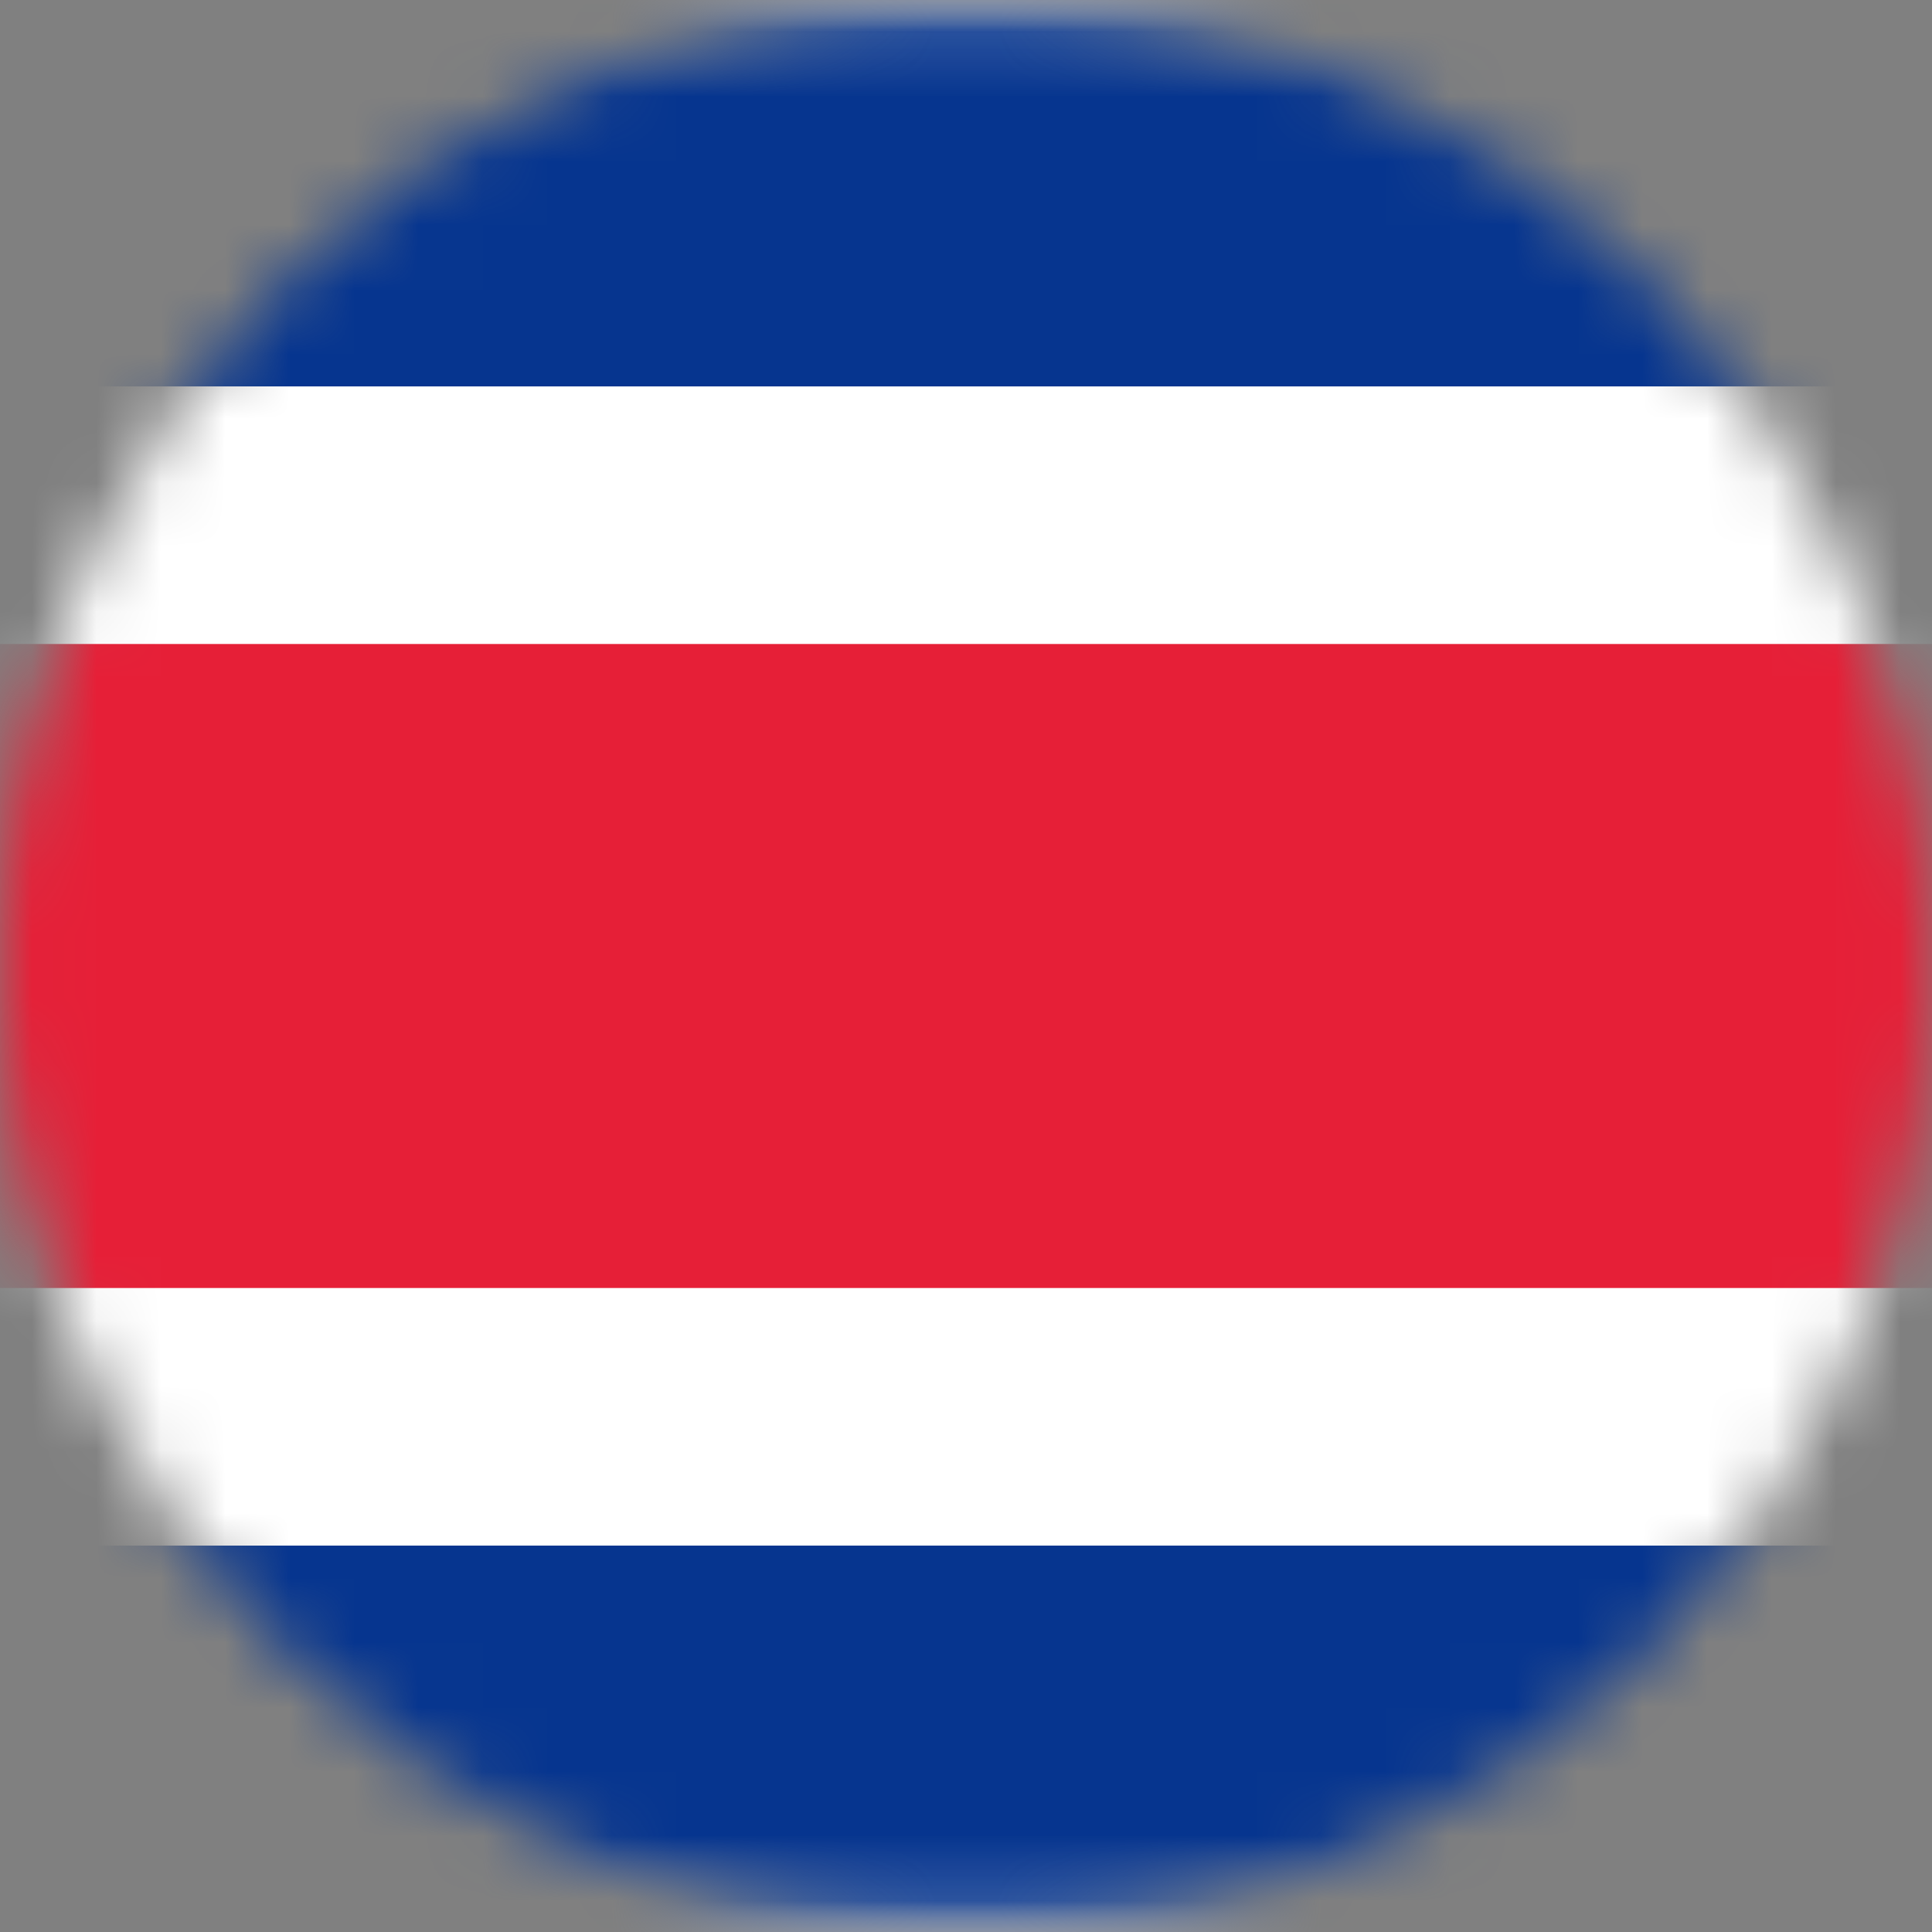
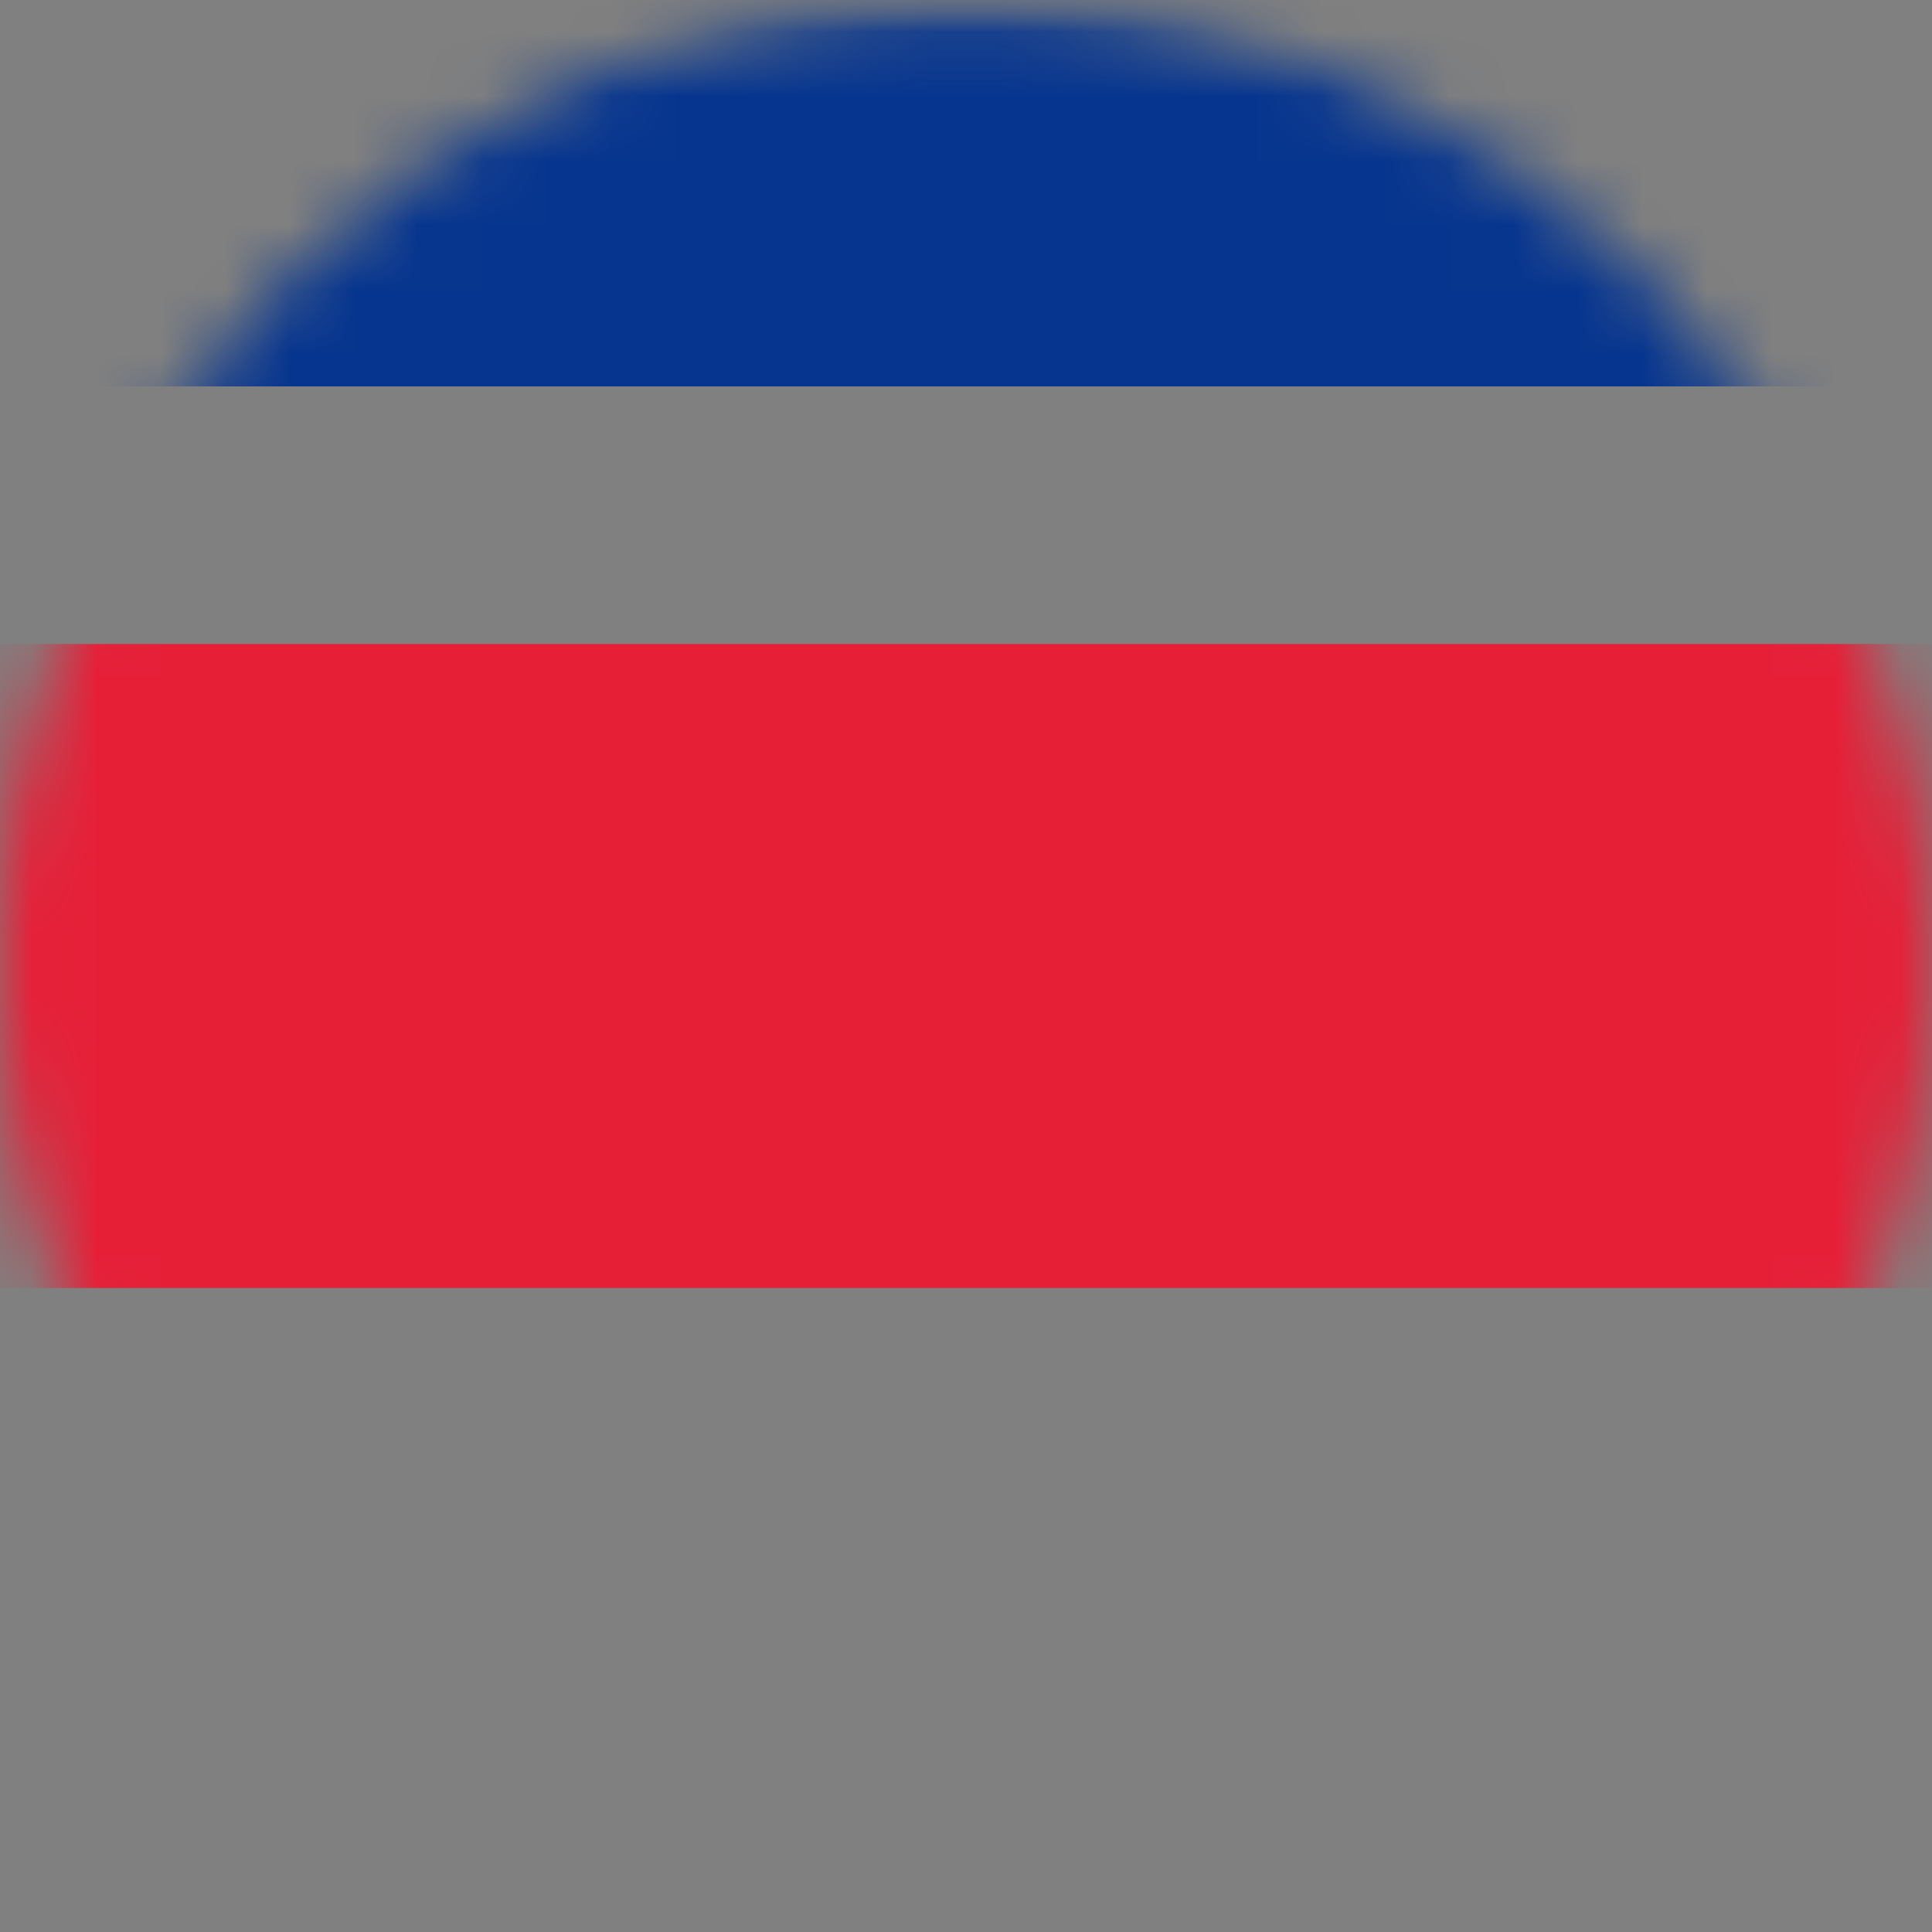
<svg xmlns="http://www.w3.org/2000/svg" width="30" height="30" viewBox="0 0 30 30" fill="none">
  <rect x="0" y="0" width="30" height="30" fill="#808080" stroke="none" />
  <mask id="mask0_245_6681" style="mask-type:alpha" maskUnits="userSpaceOnUse" x="0" y="0" width="30" height="30">
    <circle cx="15" cy="15" r="15" fill="#D9D9D9" />
  </mask>
  <g mask="url(#mask0_245_6681)">
-     <rect x="-5.75" y="0.25" width="41.5" height="29.5" rx="1.75" fill="white" stroke="#F5F5F5" stroke-width="0.5" />
    <mask id="mask1_245_6681" style="mask-type:luminance" maskUnits="userSpaceOnUse" x="-6" y="0" width="42" height="30">
      <rect x="-5.75" y="0.25" width="41.5" height="29.5" rx="1.75" fill="white" stroke="white" stroke-width="0.5" />
    </mask>
    <g mask="url(#mask1_245_6681)">
      <path fill-rule="evenodd" clip-rule="evenodd" d="M-6 6H36V0H-6V6Z" fill="#06358F" />
-       <path fill-rule="evenodd" clip-rule="evenodd" d="M-6 30H36V24H-6V30Z" fill="#06358F" />
      <path fill-rule="evenodd" clip-rule="evenodd" d="M-6 20H36V10H-6V20Z" fill="#E61F37" />
    </g>
  </g>
</svg>